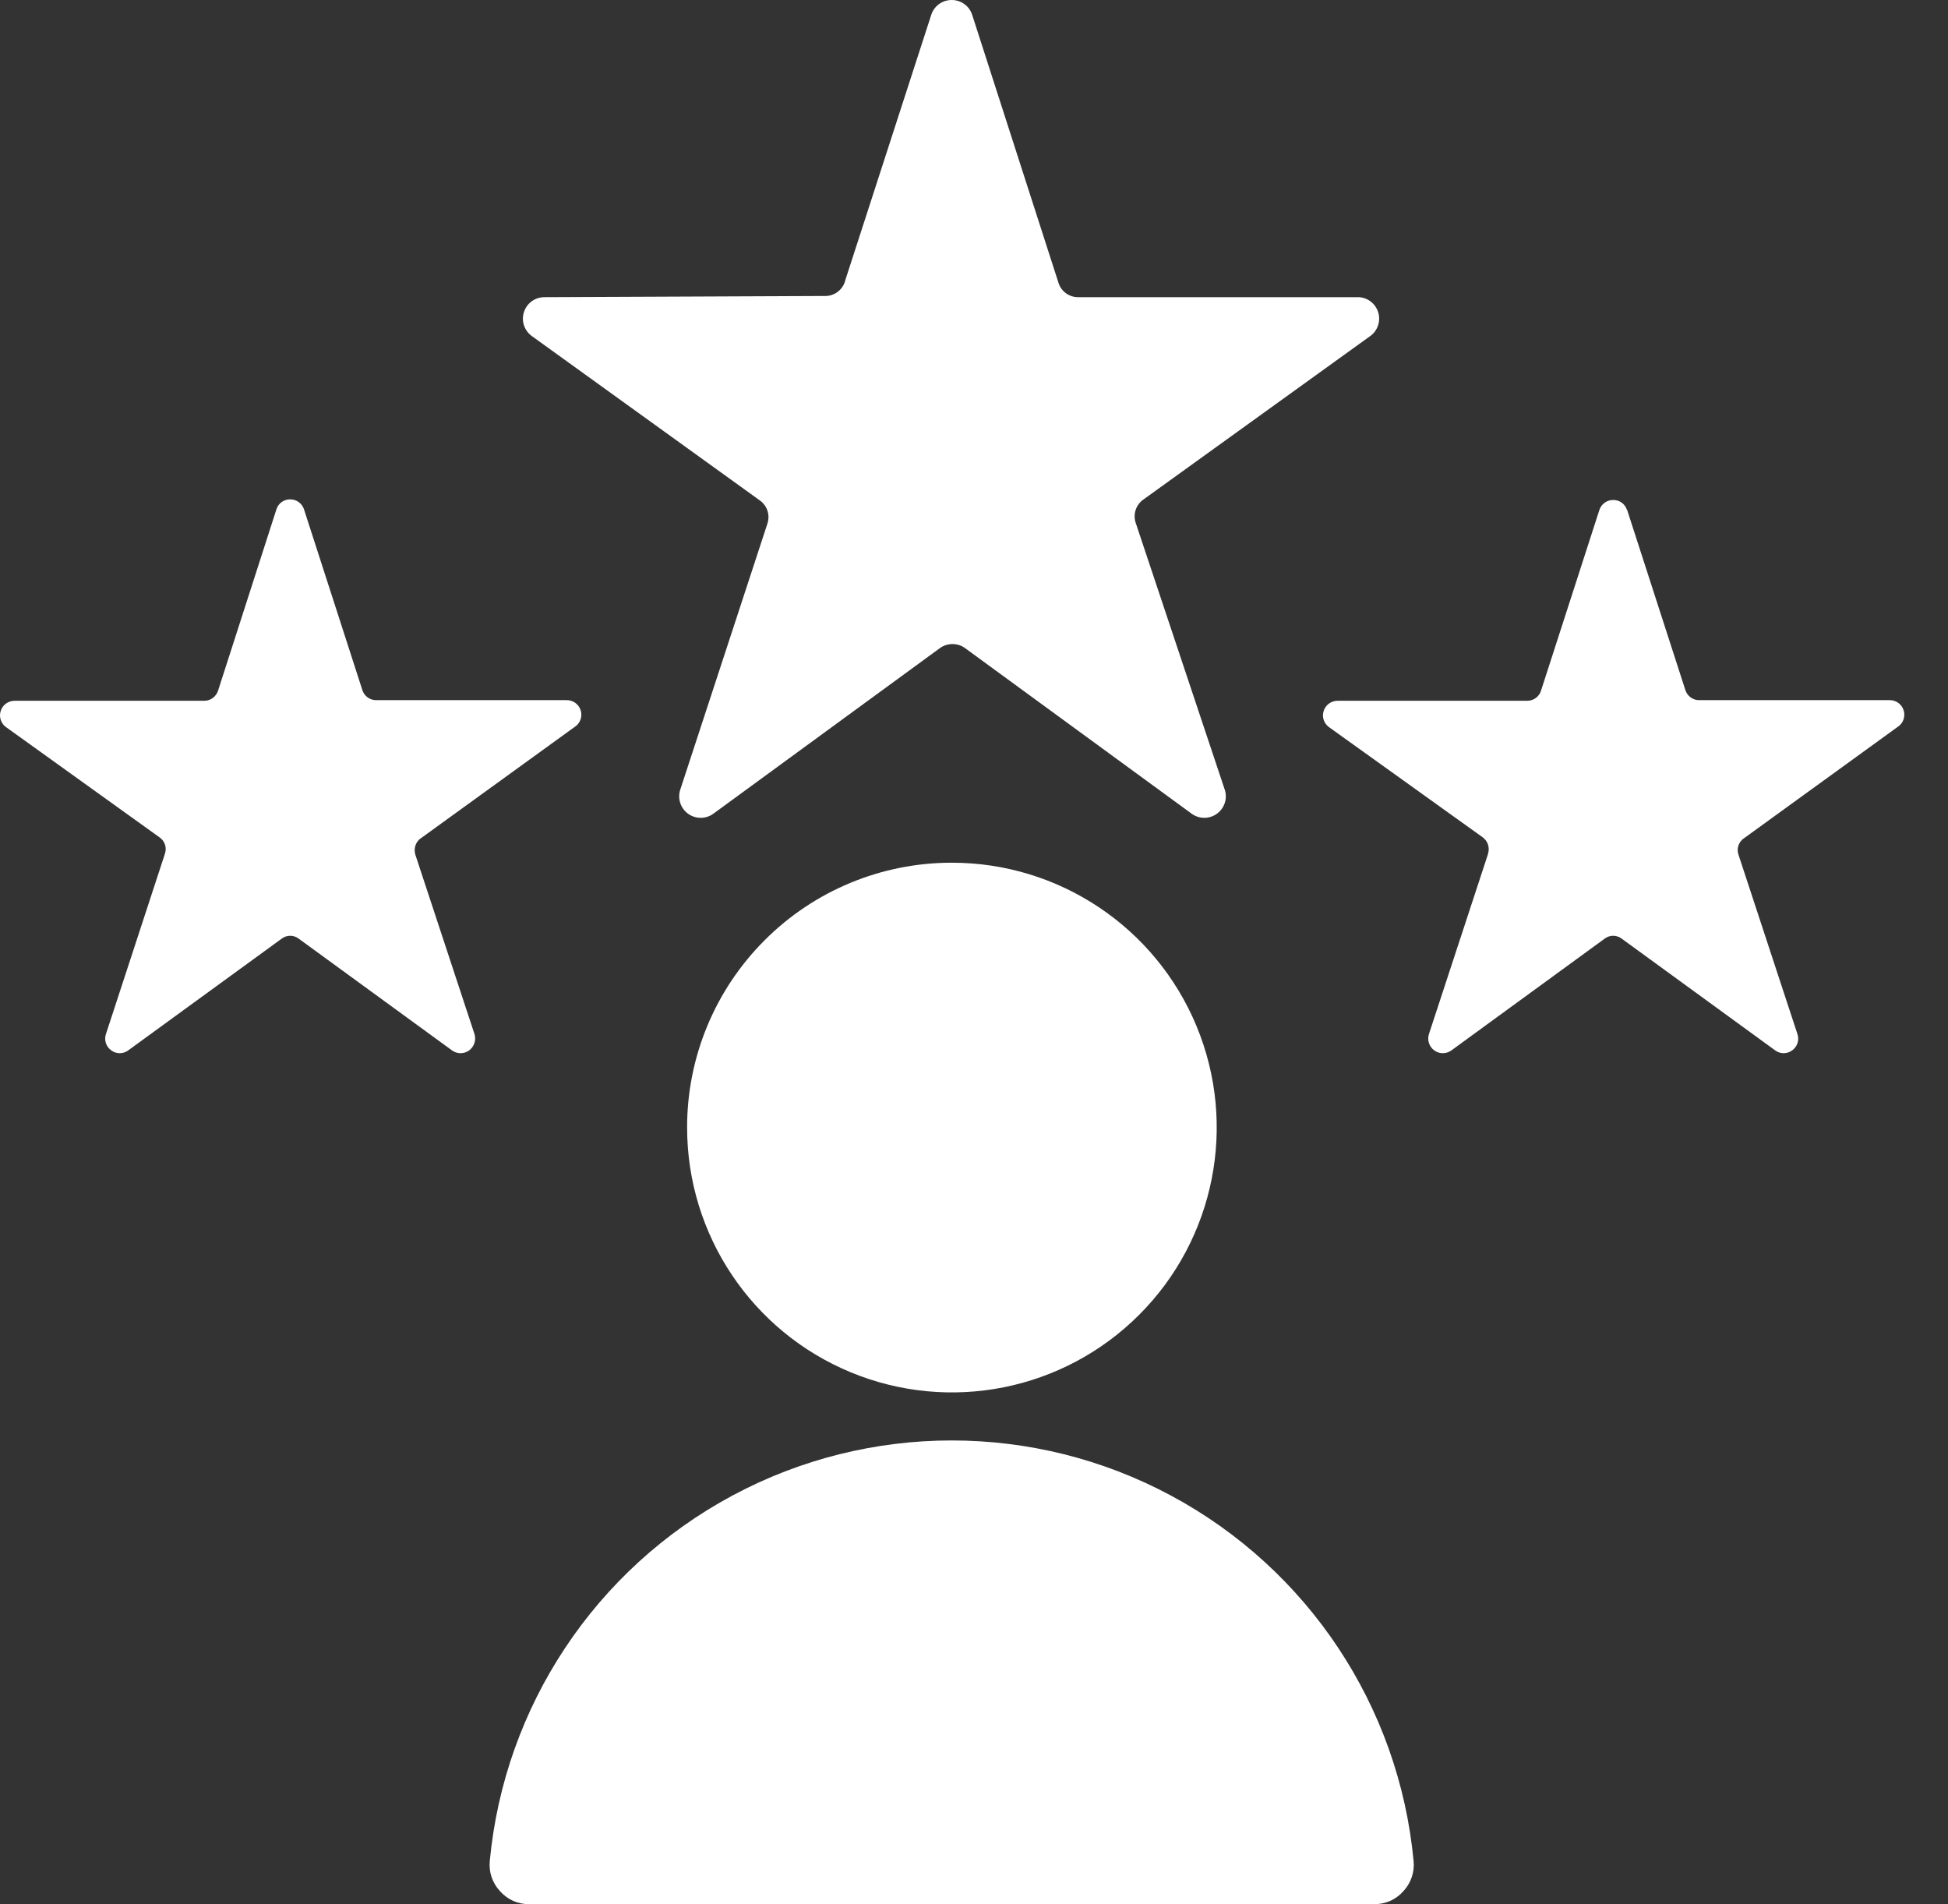
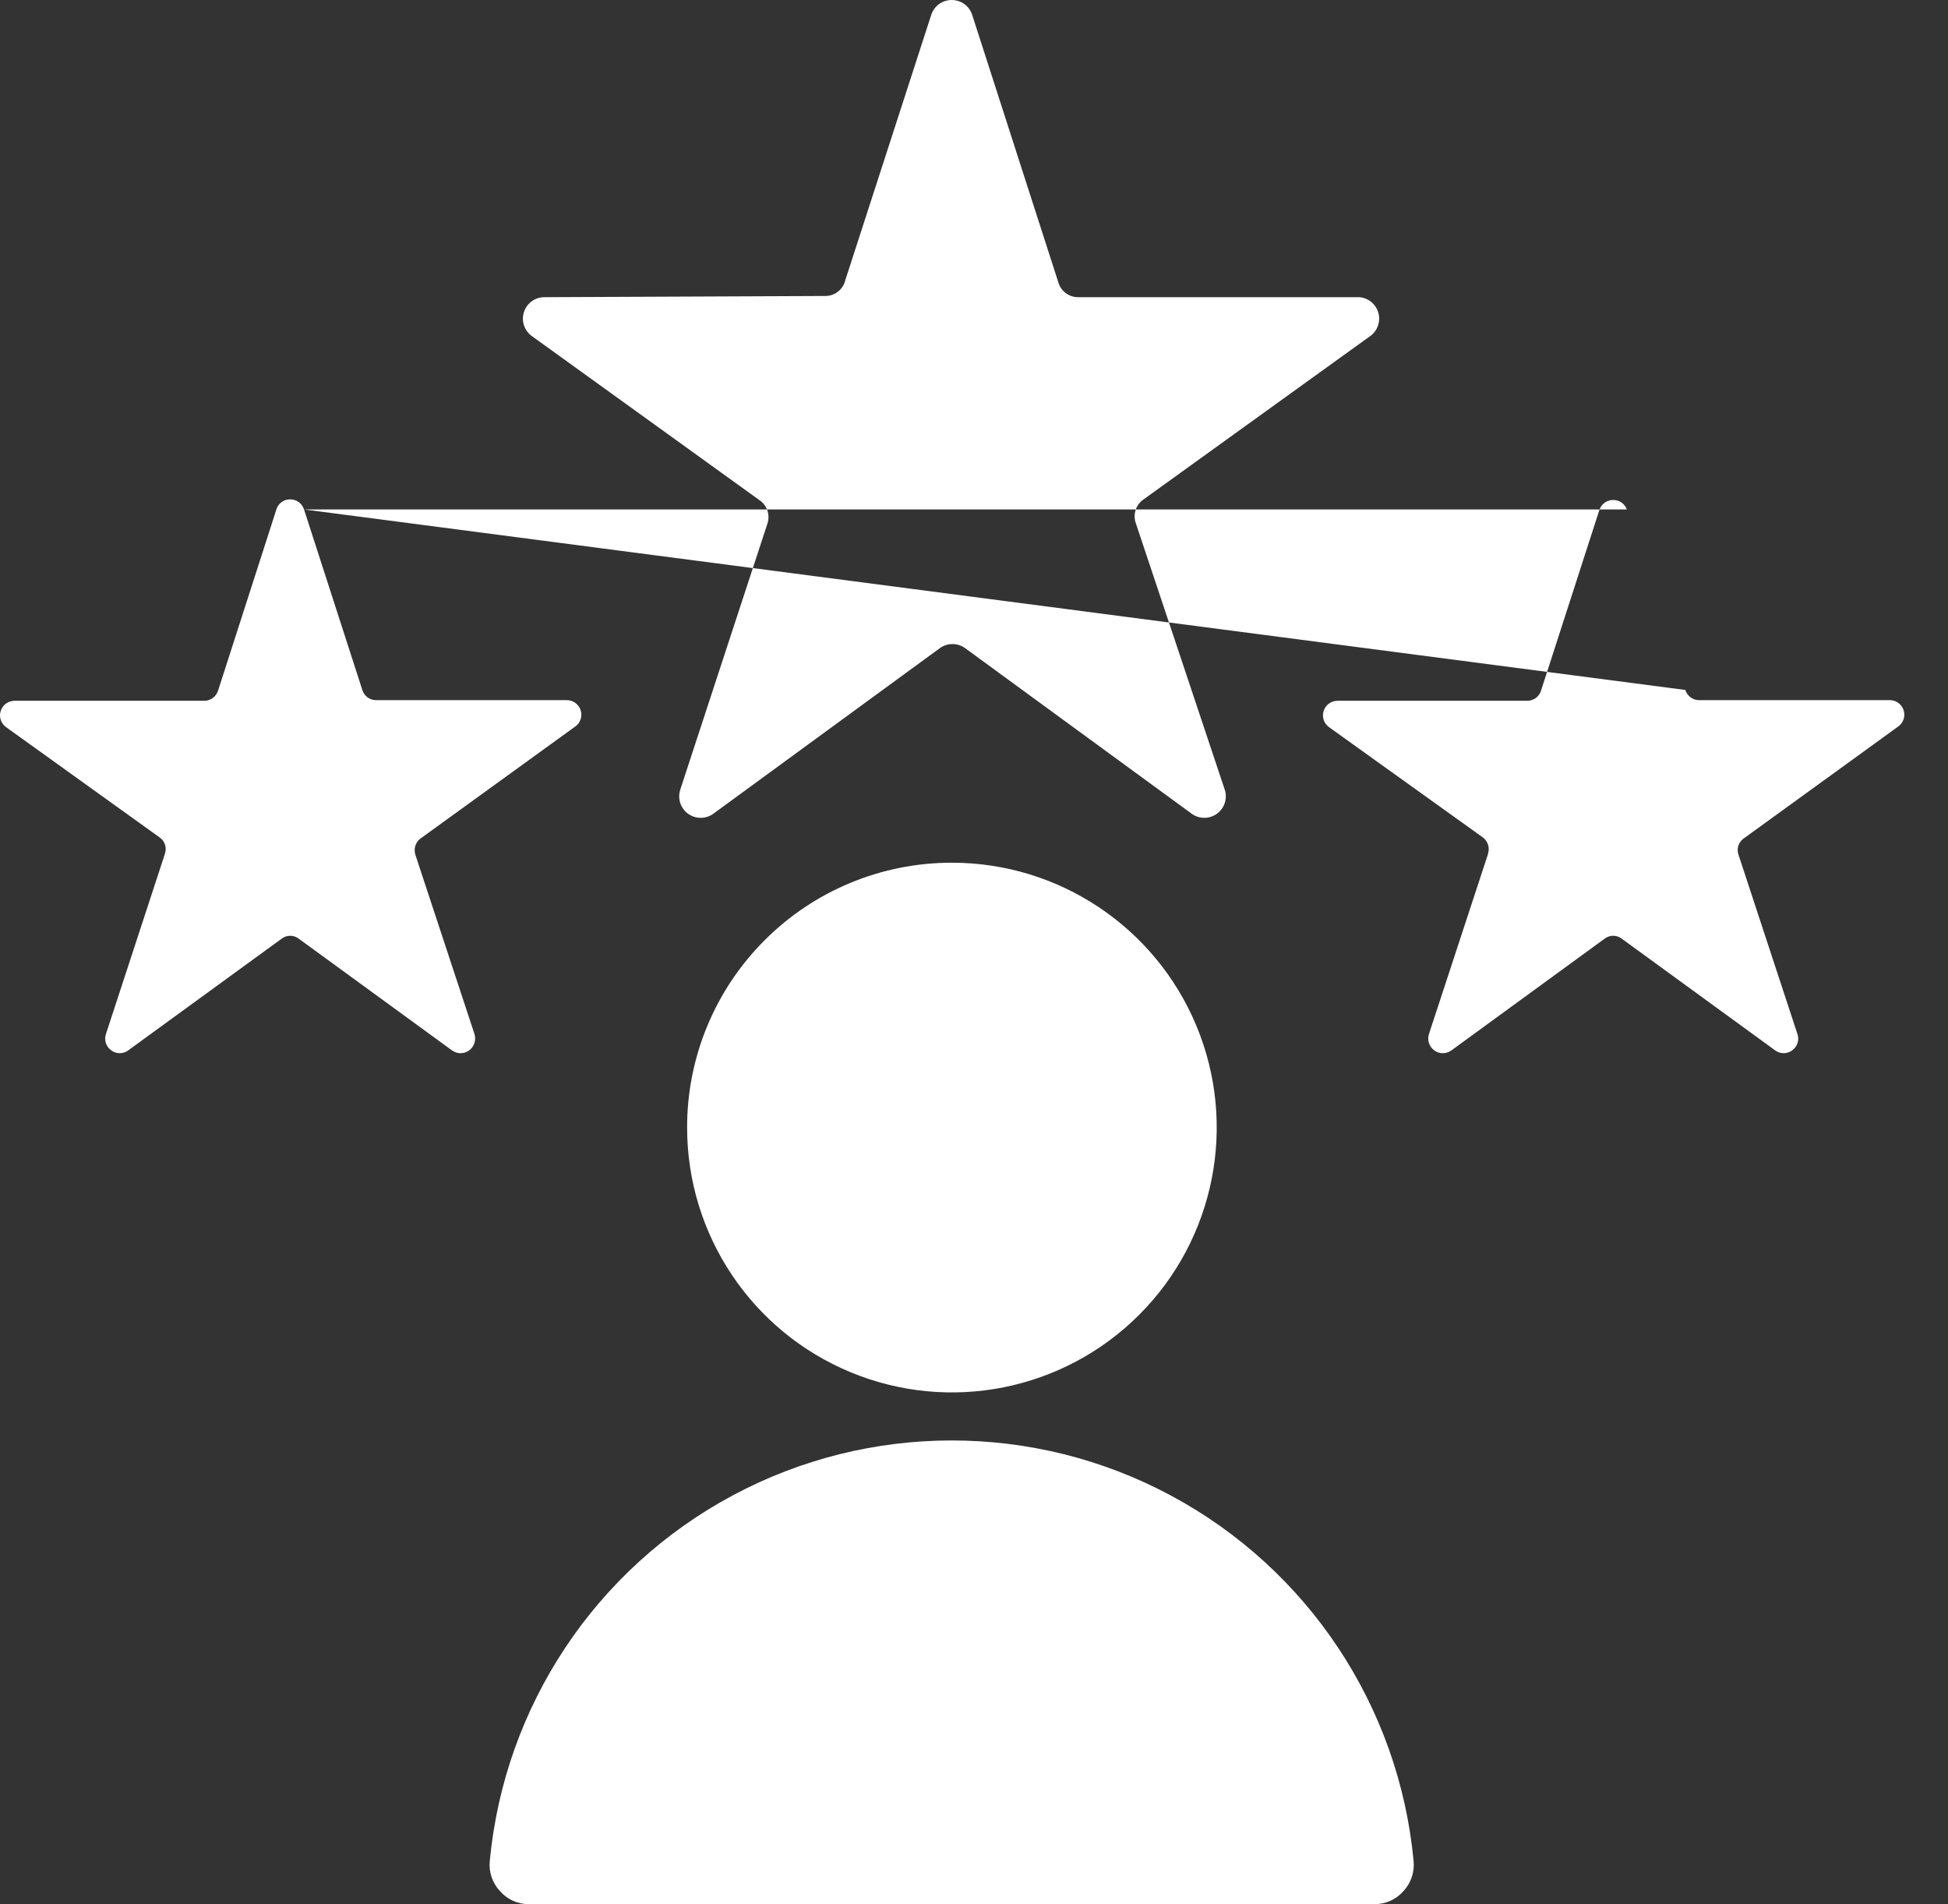
<svg xmlns="http://www.w3.org/2000/svg" width="44" height="43" viewBox="0 0 44 43" fill="none">
  <rect x="0" y="0" width="44" height="43" fill="#333333" stroke="none" />
-   <path fill-rule="evenodd" clip-rule="evenodd" d="M31.036 43H11.956C11.703 43.005 11.462 42.898 11.296 42.709C11.122 42.525 11.037 42.275 11.063 42.024C11.393 38.53 13.45 35.432 16.544 33.773C19.637 32.114 23.357 32.114 26.448 33.773C29.542 35.432 31.6 38.53 31.929 42.024C31.955 42.275 31.87 42.525 31.697 42.709C31.531 42.898 31.29 43.005 31.036 43ZM6.867 11.504L8.184 15.581C8.226 15.719 8.354 15.813 8.498 15.811H12.783C12.934 15.803 13.07 15.896 13.116 16.04C13.161 16.182 13.105 16.338 12.977 16.418L9.502 18.933V18.931C9.386 19.016 9.339 19.165 9.382 19.302L10.717 23.351C10.76 23.486 10.711 23.636 10.597 23.72C10.481 23.805 10.325 23.805 10.209 23.72L6.747 21.197C6.633 21.11 6.477 21.11 6.363 21.197L2.896 23.72C2.783 23.805 2.627 23.805 2.513 23.72C2.395 23.637 2.347 23.486 2.393 23.351L3.725 19.28V19.278C3.773 19.143 3.723 18.99 3.603 18.909L0.133 16.418C0.019 16.333 -0.028 16.186 0.017 16.052C0.06 15.917 0.185 15.827 0.327 15.825H4.612C4.756 15.827 4.882 15.732 4.926 15.595L6.243 11.504C6.285 11.367 6.411 11.275 6.553 11.277C6.695 11.275 6.824 11.367 6.867 11.504ZM36.749 11.504L38.067 15.581C38.11 15.718 38.237 15.813 38.38 15.811H42.665C42.816 15.803 42.953 15.896 42.998 16.04C43.043 16.182 42.988 16.338 42.859 16.418L39.388 18.933L39.389 18.931C39.27 19.015 39.219 19.165 39.268 19.302L40.599 23.351C40.646 23.486 40.597 23.637 40.48 23.72C40.365 23.805 40.209 23.805 40.096 23.72L36.63 21.197C36.515 21.11 36.359 21.11 36.245 21.197L32.784 23.72C32.667 23.805 32.511 23.805 32.395 23.72C32.281 23.636 32.232 23.486 32.276 23.351L33.612 19.28L33.61 19.278C33.654 19.143 33.607 18.994 33.491 18.909L30.015 16.418C29.901 16.333 29.854 16.186 29.899 16.052C29.943 15.917 30.067 15.827 30.21 15.825H34.494C34.638 15.827 34.767 15.733 34.808 15.595L36.125 11.518C36.169 11.381 36.297 11.289 36.439 11.291C36.581 11.289 36.708 11.381 36.749 11.518L36.749 11.504ZM21.959 0.336C21.895 0.135 21.708 0 21.496 0C21.285 0 21.098 0.135 21.034 0.336L19.087 6.346H19.089C19.03 6.552 18.839 6.691 18.626 6.684L12.297 6.711C12.088 6.71 11.9 6.845 11.835 7.046C11.769 7.245 11.842 7.465 12.011 7.588L17.142 11.286V11.287C17.32 11.398 17.4 11.618 17.336 11.818L15.367 17.827C15.299 18.028 15.369 18.25 15.54 18.375C15.712 18.5 15.946 18.5 16.116 18.373L21.227 14.638C21.399 14.513 21.631 14.513 21.801 14.638L26.913 18.373C27.084 18.5 27.317 18.5 27.488 18.375C27.66 18.25 27.731 18.028 27.662 17.827L25.656 11.818C25.584 11.618 25.656 11.396 25.831 11.277L30.962 7.58C31.123 7.457 31.189 7.245 31.13 7.053C31.071 6.859 30.896 6.722 30.695 6.711H24.366C24.153 6.718 23.962 6.58 23.904 6.373L21.959 0.336ZM21.496 19.482C23.916 19.48 26.098 20.936 27.026 23.171C27.953 25.405 27.442 27.979 25.733 29.689C24.022 31.402 21.45 31.915 19.214 30.989C16.978 30.064 15.52 27.882 15.52 25.462C15.518 23.876 16.148 22.356 17.269 21.235C18.39 20.111 19.91 19.482 21.496 19.482Z" fill="white" />
+   <path fill-rule="evenodd" clip-rule="evenodd" d="M31.036 43H11.956C11.703 43.005 11.462 42.898 11.296 42.709C11.122 42.525 11.037 42.275 11.063 42.024C11.393 38.53 13.45 35.432 16.544 33.773C19.637 32.114 23.357 32.114 26.448 33.773C29.542 35.432 31.6 38.53 31.929 42.024C31.955 42.275 31.87 42.525 31.697 42.709C31.531 42.898 31.29 43.005 31.036 43ZM6.867 11.504L8.184 15.581C8.226 15.719 8.354 15.813 8.498 15.811H12.783C12.934 15.803 13.07 15.896 13.116 16.04C13.161 16.182 13.105 16.338 12.977 16.418L9.502 18.933V18.931C9.386 19.016 9.339 19.165 9.382 19.302L10.717 23.351C10.76 23.486 10.711 23.636 10.597 23.72C10.481 23.805 10.325 23.805 10.209 23.72L6.747 21.197C6.633 21.11 6.477 21.11 6.363 21.197L2.896 23.72C2.783 23.805 2.627 23.805 2.513 23.72C2.395 23.637 2.347 23.486 2.393 23.351L3.725 19.28V19.278C3.773 19.143 3.723 18.99 3.603 18.909L0.133 16.418C0.019 16.333 -0.028 16.186 0.017 16.052C0.06 15.917 0.185 15.827 0.327 15.825H4.612C4.756 15.827 4.882 15.732 4.926 15.595L6.243 11.504C6.285 11.367 6.411 11.275 6.553 11.277C6.695 11.275 6.824 11.367 6.867 11.504ZL38.067 15.581C38.11 15.718 38.237 15.813 38.38 15.811H42.665C42.816 15.803 42.953 15.896 42.998 16.04C43.043 16.182 42.988 16.338 42.859 16.418L39.388 18.933L39.389 18.931C39.27 19.015 39.219 19.165 39.268 19.302L40.599 23.351C40.646 23.486 40.597 23.637 40.48 23.72C40.365 23.805 40.209 23.805 40.096 23.72L36.63 21.197C36.515 21.11 36.359 21.11 36.245 21.197L32.784 23.72C32.667 23.805 32.511 23.805 32.395 23.72C32.281 23.636 32.232 23.486 32.276 23.351L33.612 19.28L33.61 19.278C33.654 19.143 33.607 18.994 33.491 18.909L30.015 16.418C29.901 16.333 29.854 16.186 29.899 16.052C29.943 15.917 30.067 15.827 30.21 15.825H34.494C34.638 15.827 34.767 15.733 34.808 15.595L36.125 11.518C36.169 11.381 36.297 11.289 36.439 11.291C36.581 11.289 36.708 11.381 36.749 11.518L36.749 11.504ZM21.959 0.336C21.895 0.135 21.708 0 21.496 0C21.285 0 21.098 0.135 21.034 0.336L19.087 6.346H19.089C19.03 6.552 18.839 6.691 18.626 6.684L12.297 6.711C12.088 6.71 11.9 6.845 11.835 7.046C11.769 7.245 11.842 7.465 12.011 7.588L17.142 11.286V11.287C17.32 11.398 17.4 11.618 17.336 11.818L15.367 17.827C15.299 18.028 15.369 18.25 15.54 18.375C15.712 18.5 15.946 18.5 16.116 18.373L21.227 14.638C21.399 14.513 21.631 14.513 21.801 14.638L26.913 18.373C27.084 18.5 27.317 18.5 27.488 18.375C27.66 18.25 27.731 18.028 27.662 17.827L25.656 11.818C25.584 11.618 25.656 11.396 25.831 11.277L30.962 7.58C31.123 7.457 31.189 7.245 31.13 7.053C31.071 6.859 30.896 6.722 30.695 6.711H24.366C24.153 6.718 23.962 6.58 23.904 6.373L21.959 0.336ZM21.496 19.482C23.916 19.48 26.098 20.936 27.026 23.171C27.953 25.405 27.442 27.979 25.733 29.689C24.022 31.402 21.45 31.915 19.214 30.989C16.978 30.064 15.52 27.882 15.52 25.462C15.518 23.876 16.148 22.356 17.269 21.235C18.39 20.111 19.91 19.482 21.496 19.482Z" fill="white" />
</svg>